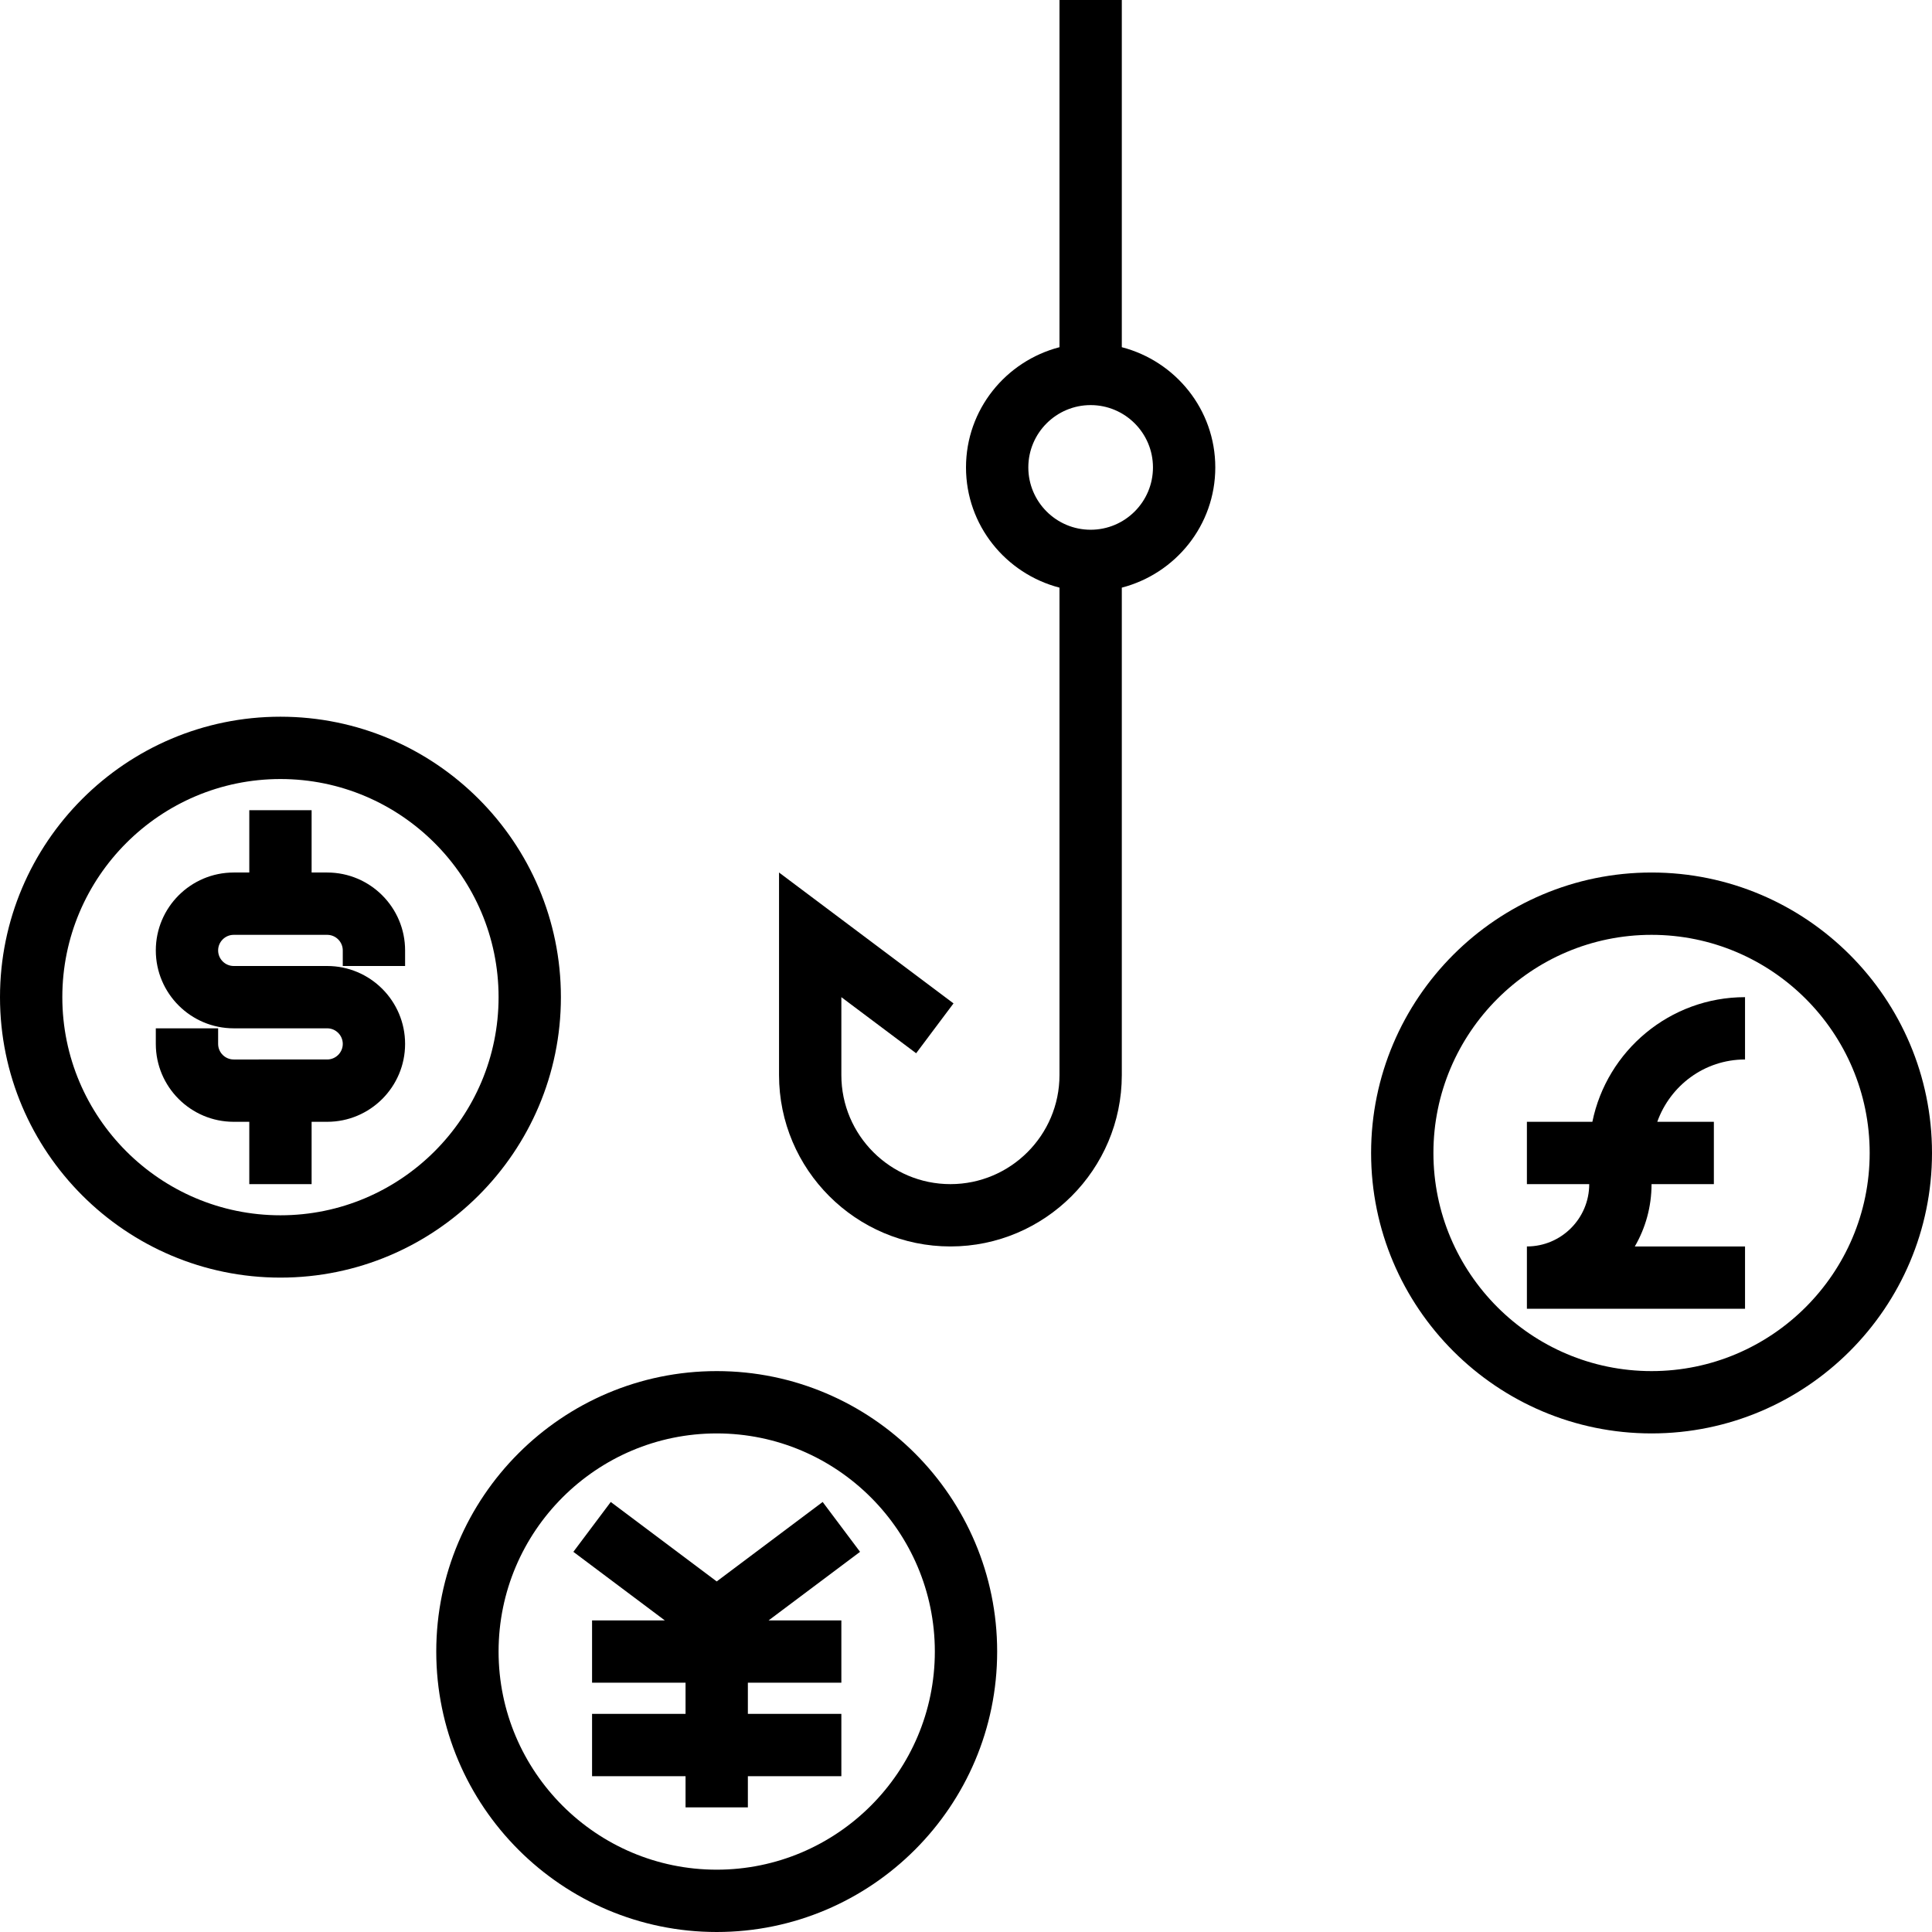
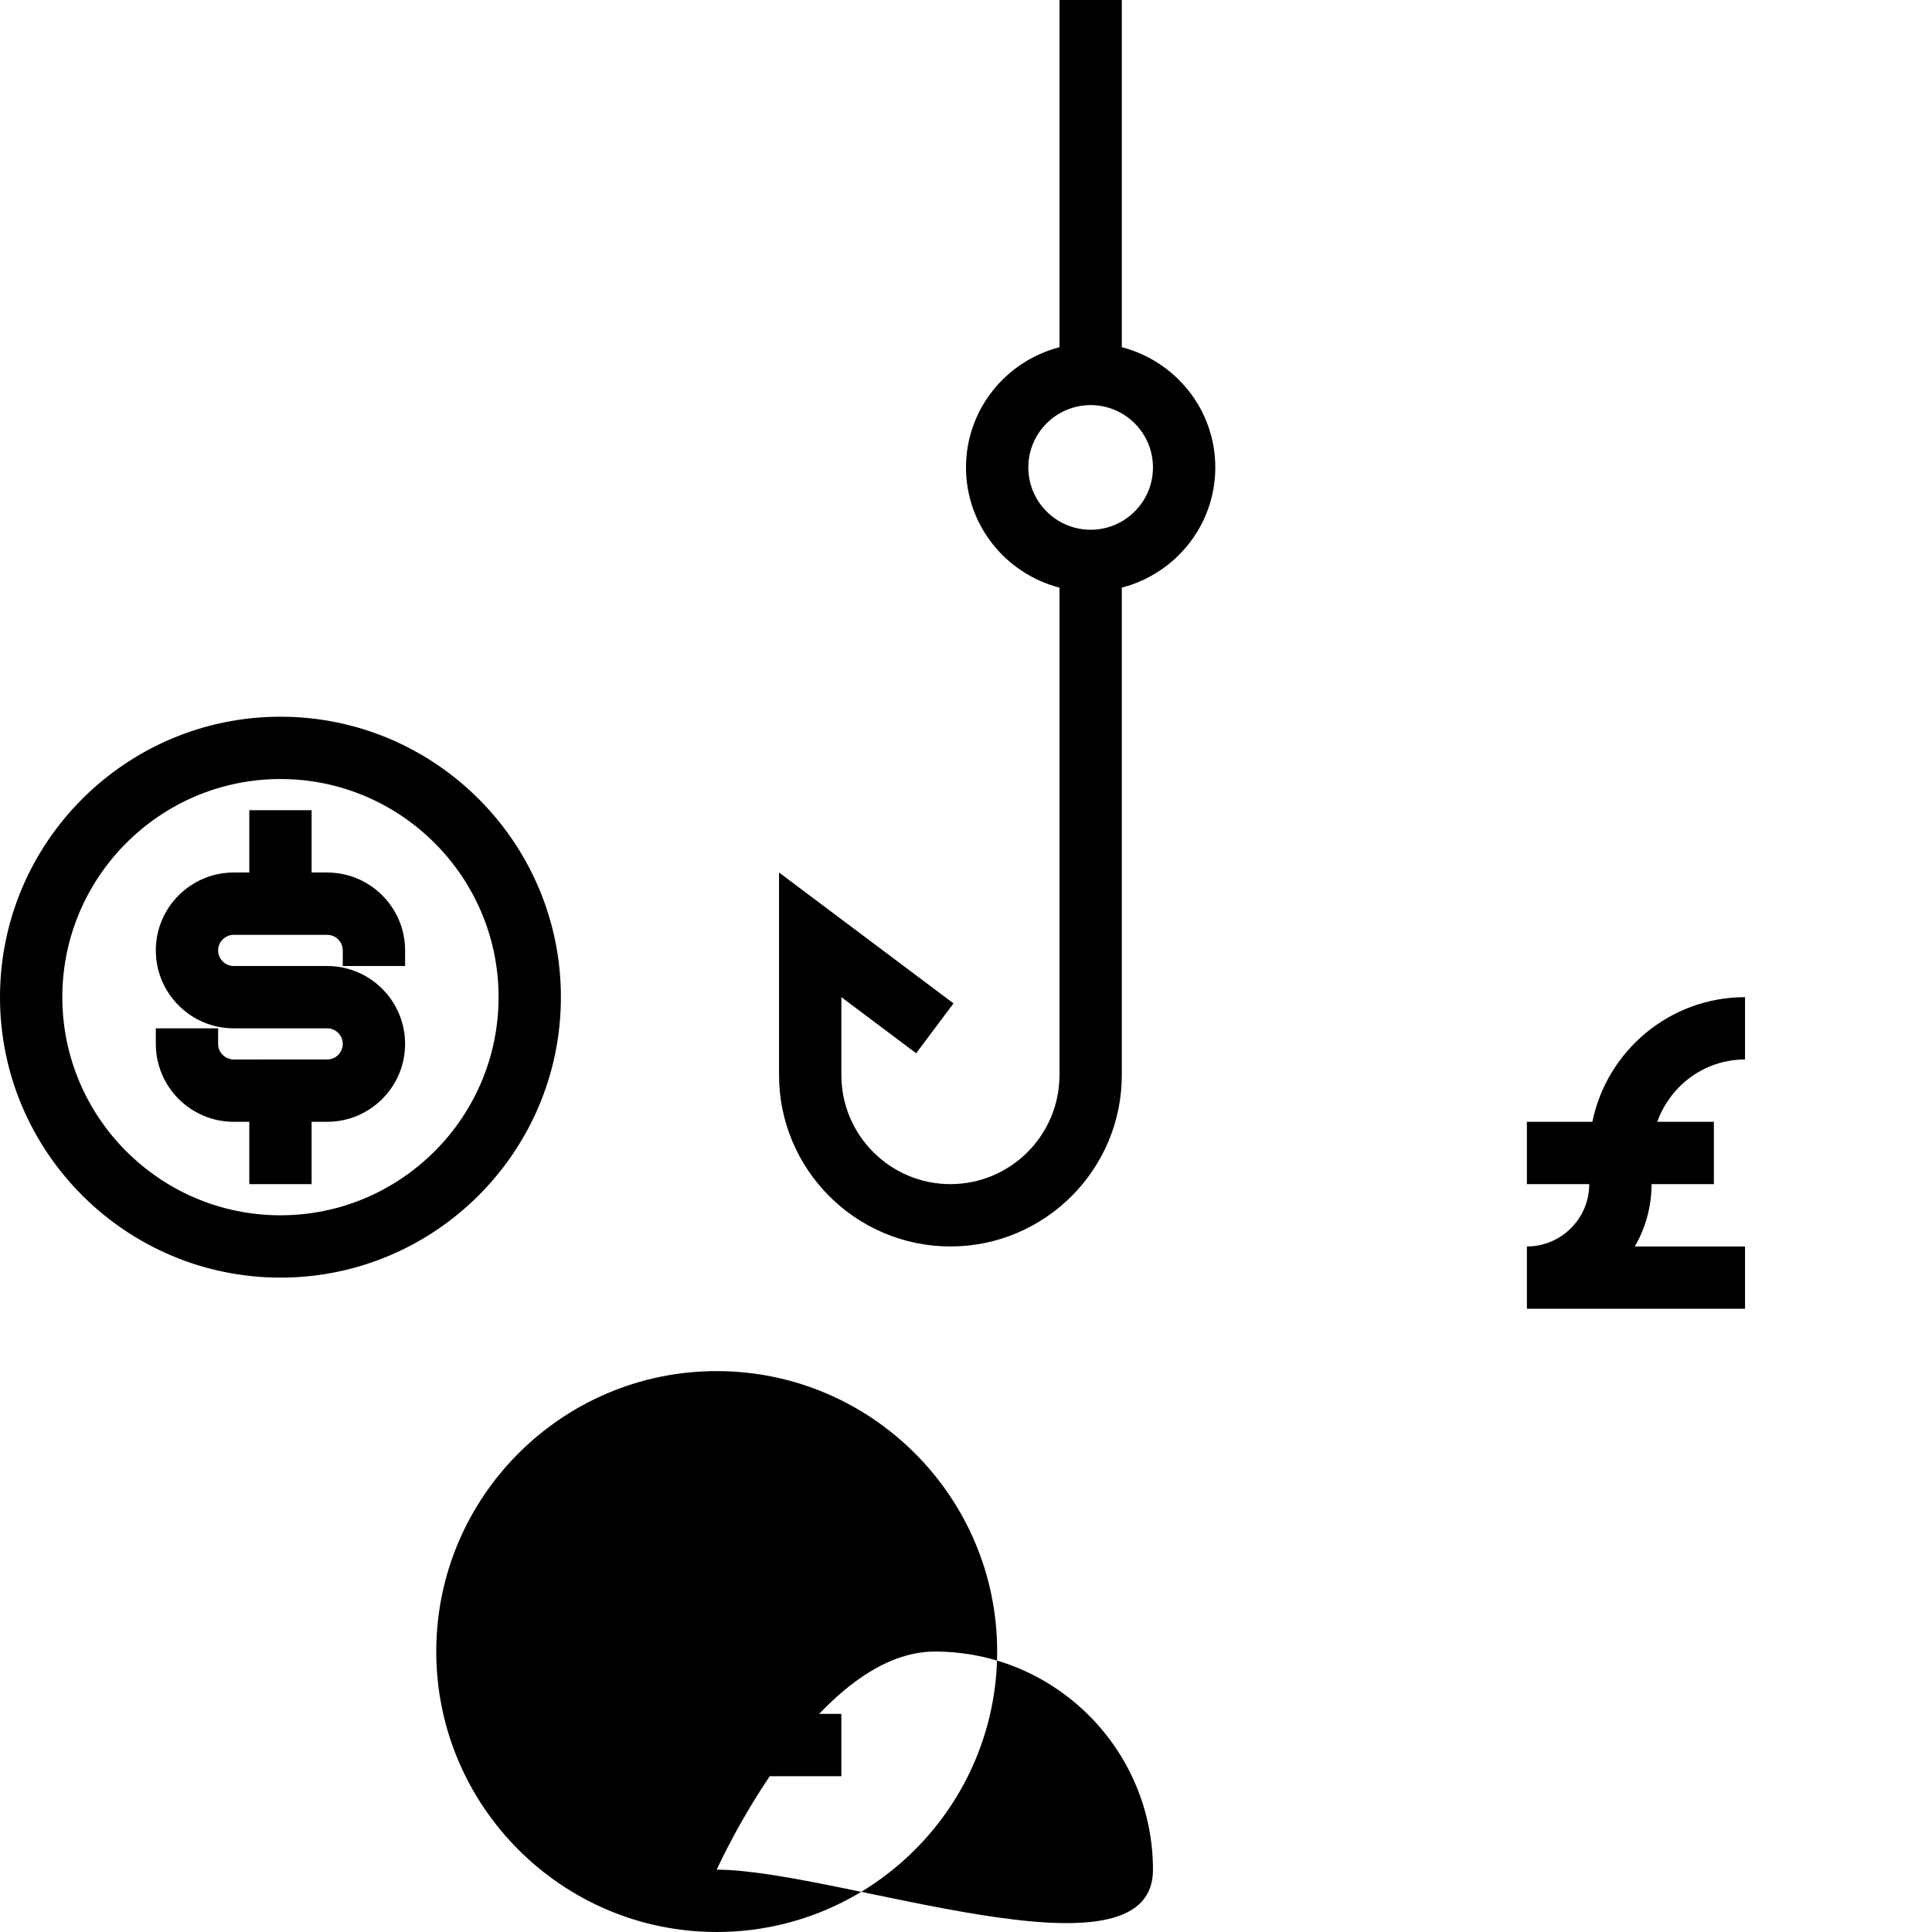
<svg xmlns="http://www.w3.org/2000/svg" version="1.1" id="Layer_1" x="0px" y="0px" viewBox="0 0 496 496" style="enable-background:new 0 0 496 496;" xml:space="preserve">
  <g>
    <g>
      <g>
        <path d="M144,256c0-39.704-32.296-72-72-72S0,216.296,0,256s32.296,72,72,72S144,295.704,144,256z M72,312     c-30.872,0-56-25.128-56-56s25.128-56,56-56s56,25.128,56,56S102.872,312,72,312z" />
-         <path d="M424,224c-39.704,0-72,32.296-72,72c0,39.704,32.296,72,72,72c39.704,0,72-32.296,72-72C496,256.296,463.704,224,424,224     z M424,352c-30.872,0-56-25.128-56-56s25.128-56,56-56s56,25.128,56,56S454.872,352,424,352z" />
        <path d="M84,224h-4v-16H64v16h-4c-11.032,0-20,8.968-20,20s8.968,20,20,20h24c2.2,0,4,1.8,4,4s-1.8,4-4,4H60c-2.2,0-4-1.8-4-4v-4     H40v4c0,11.032,8.968,20,20,20h4v16h16v-16h4c11.032,0,20-8.968,20-20c0-11.032-8.968-20-20-20H60c-2.2,0-4-1.8-4-4s1.8-4,4-4h24     c2.2,0,4,1.8,4,4v4h16v-4C104,232.968,95.032,224,84,224z" />
-         <path d="M184,352c-39.704,0-72,32.296-72,72c0,39.704,32.296,72,72,72s72-32.296,72-72C256,384.296,223.704,352,184,352z      M184,480c-30.872,0-56-25.128-56-56s25.128-56,56-56s56,25.128,56,56S214.872,480,184,480z" />
+         <path d="M184,352c-39.704,0-72,32.296-72,72c0,39.704,32.296,72,72,72s72-32.296,72-72C256,384.296,223.704,352,184,352z      M184,480s25.128-56,56-56s56,25.128,56,56S214.872,480,184,480z" />
        <polygon points="211.2,385.6 184,406 156.8,385.6 147.2,398.4 170.672,416 152,416 152,432 176,432 176,440 152,440 152,456      176,456 176,464 192,464 192,456 216,456 216,440 192,440 192,432 216,432 216,416 197.328,416 220.8,398.4    " />
        <path d="M408.808,288H392v16h16c0,8.824-7.176,16-16,16v16h56v-16h-28.296c2.736-4.712,4.296-10.176,4.296-16h16v-16h-14.528     c3.312-9.288,12.112-16,22.528-16v-16C428.688,256,412.528,269.768,408.808,288z" />
        <path d="M288,89.136V0h-16v89.136c-13.768,3.576-24,15.992-24,30.864s10.232,27.288,24,30.864V276c0,15.44-12.56,28-28,28     s-28-12.56-28-28v-20l19.2,14.4l9.592-12.8L200,224v52c0,24.256,19.744,44,44,44s44-19.744,44-44V150.864     c13.768-3.576,24-15.992,24-30.864S301.768,92.712,288,89.136z M280,136c-8.824,0-16-7.176-16-16c0-8.824,7.176-16,16-16     c8.824,0,16,7.176,16,16S288.824,136,280,136z" />
      </g>
    </g>
  </g>
  <g>
</g>
  <g>
</g>
  <g>
</g>
  <g>
</g>
  <g>
</g>
  <g>
</g>
  <g>
</g>
  <g>
</g>
  <g>
</g>
  <g>
</g>
  <g>
</g>
  <g>
</g>
  <g>
</g>
  <g>
</g>
  <g>
</g>
</svg>